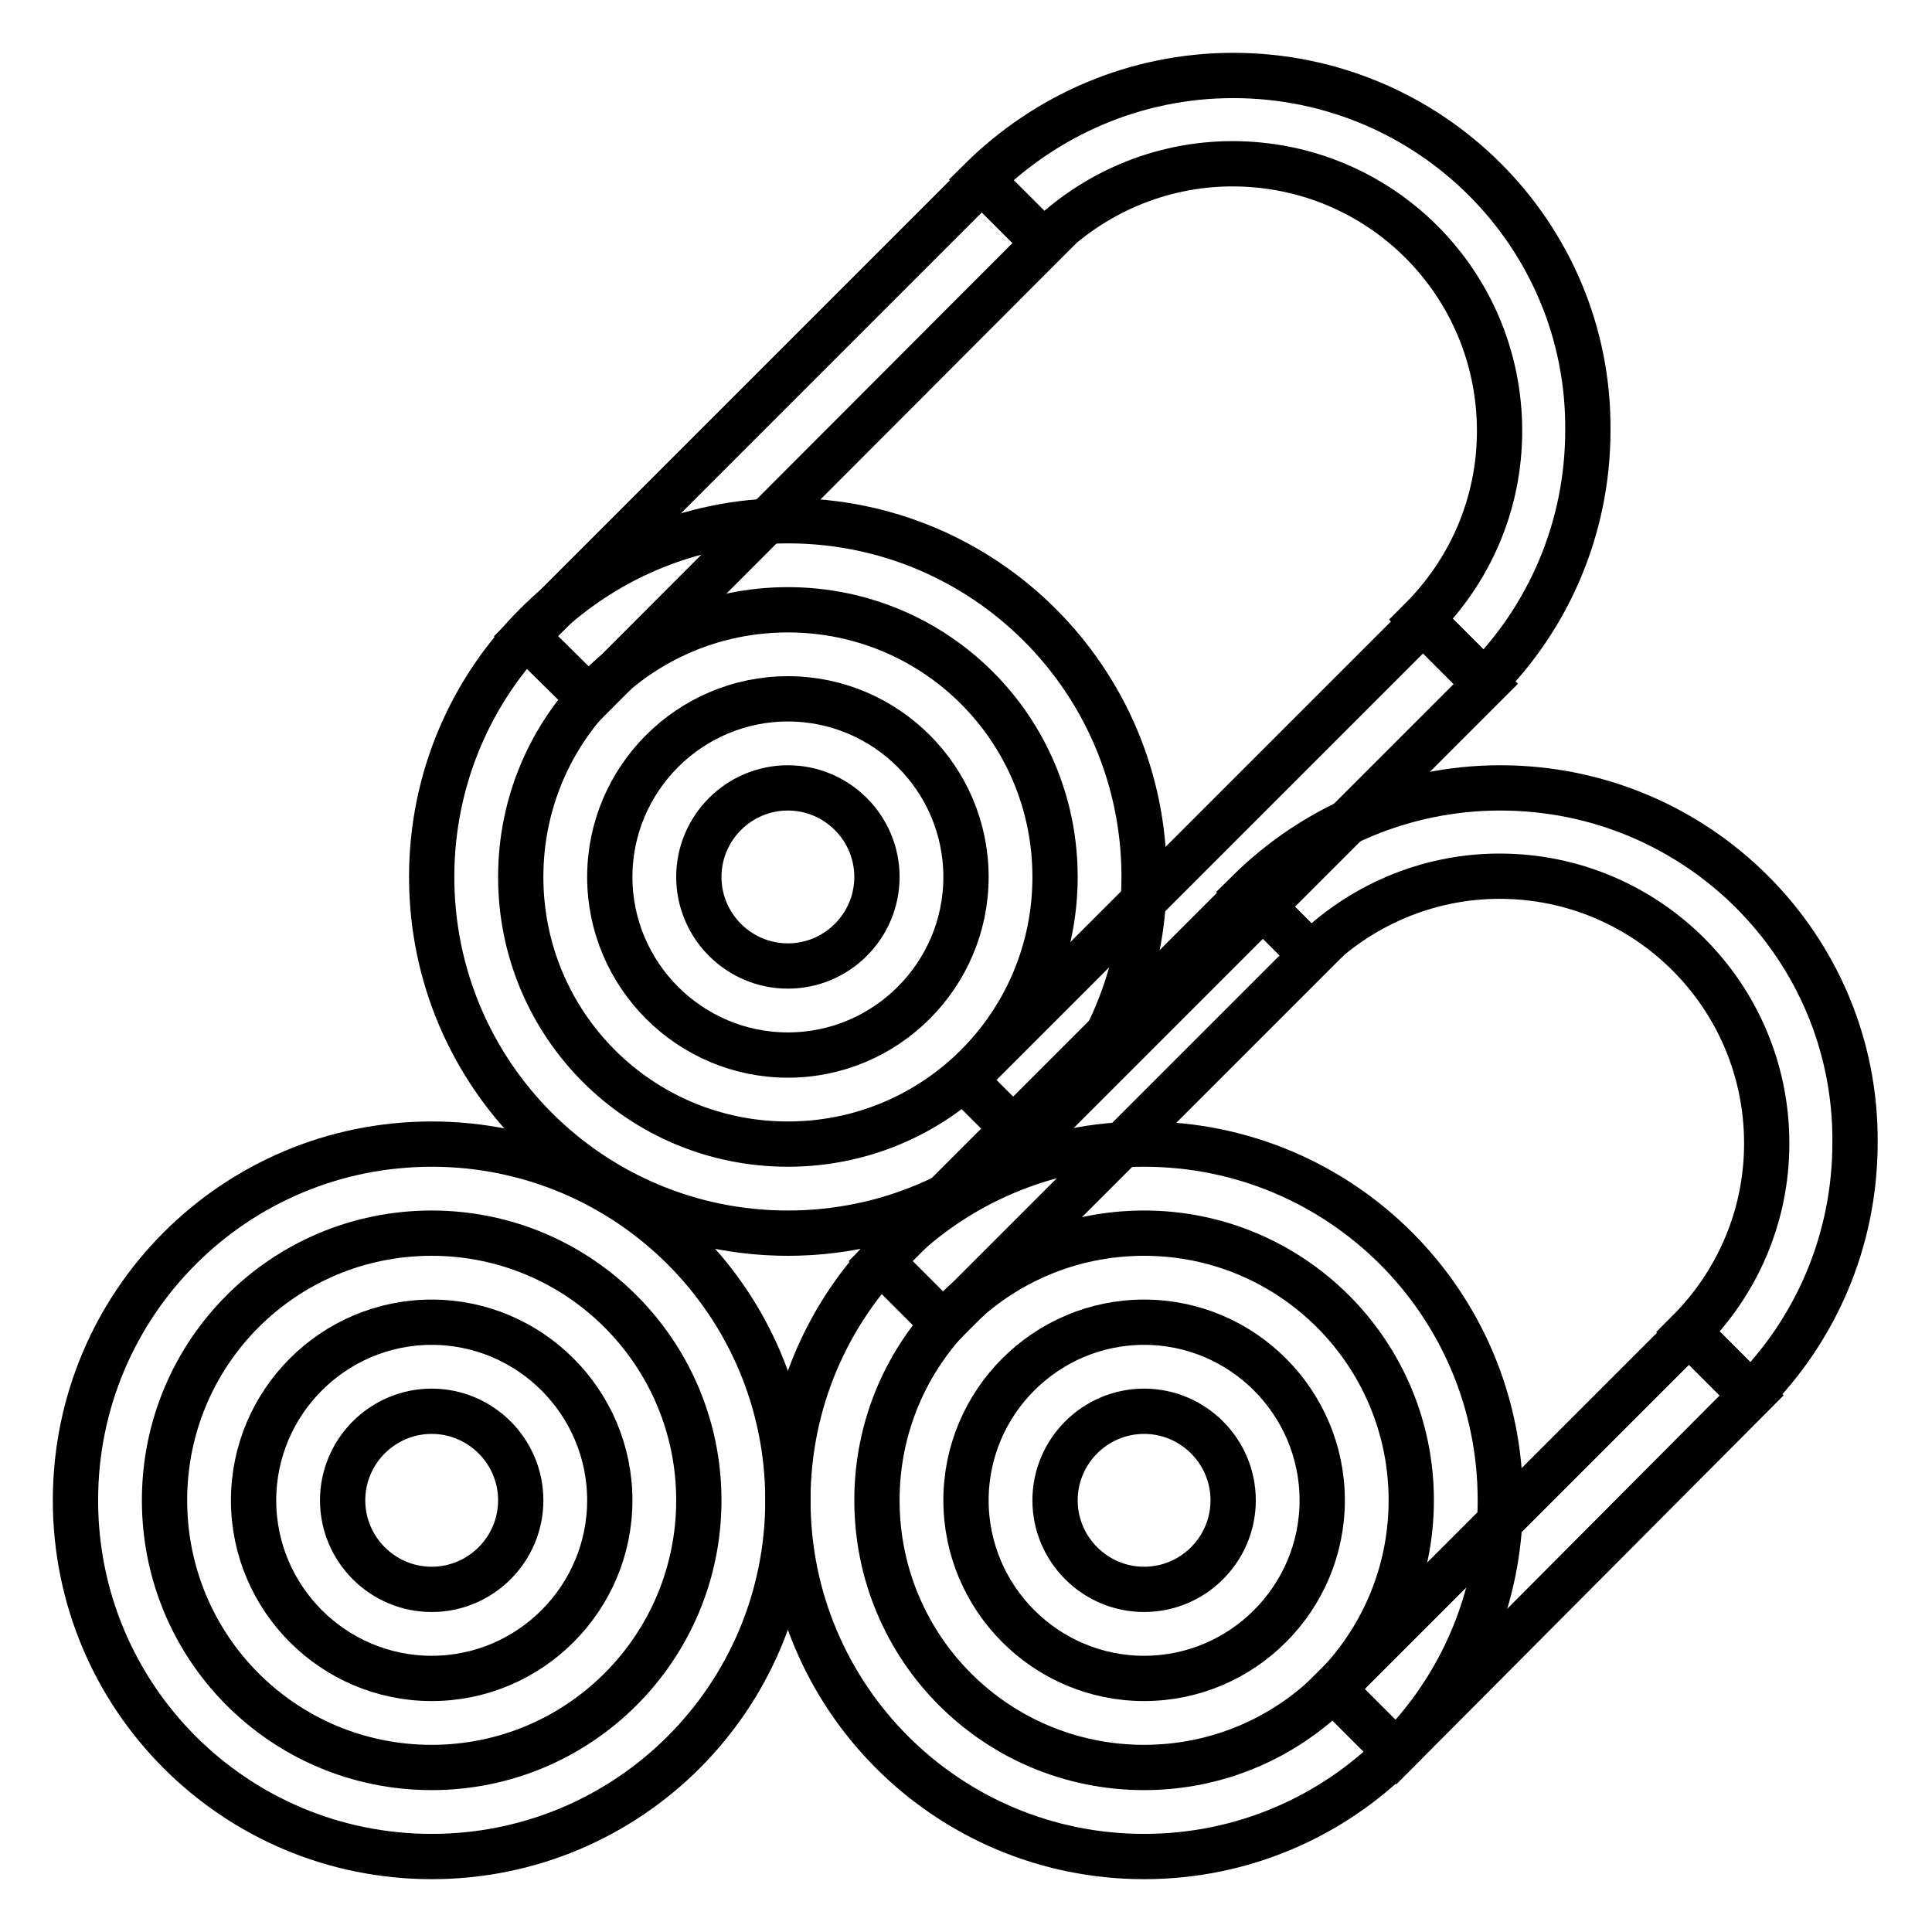
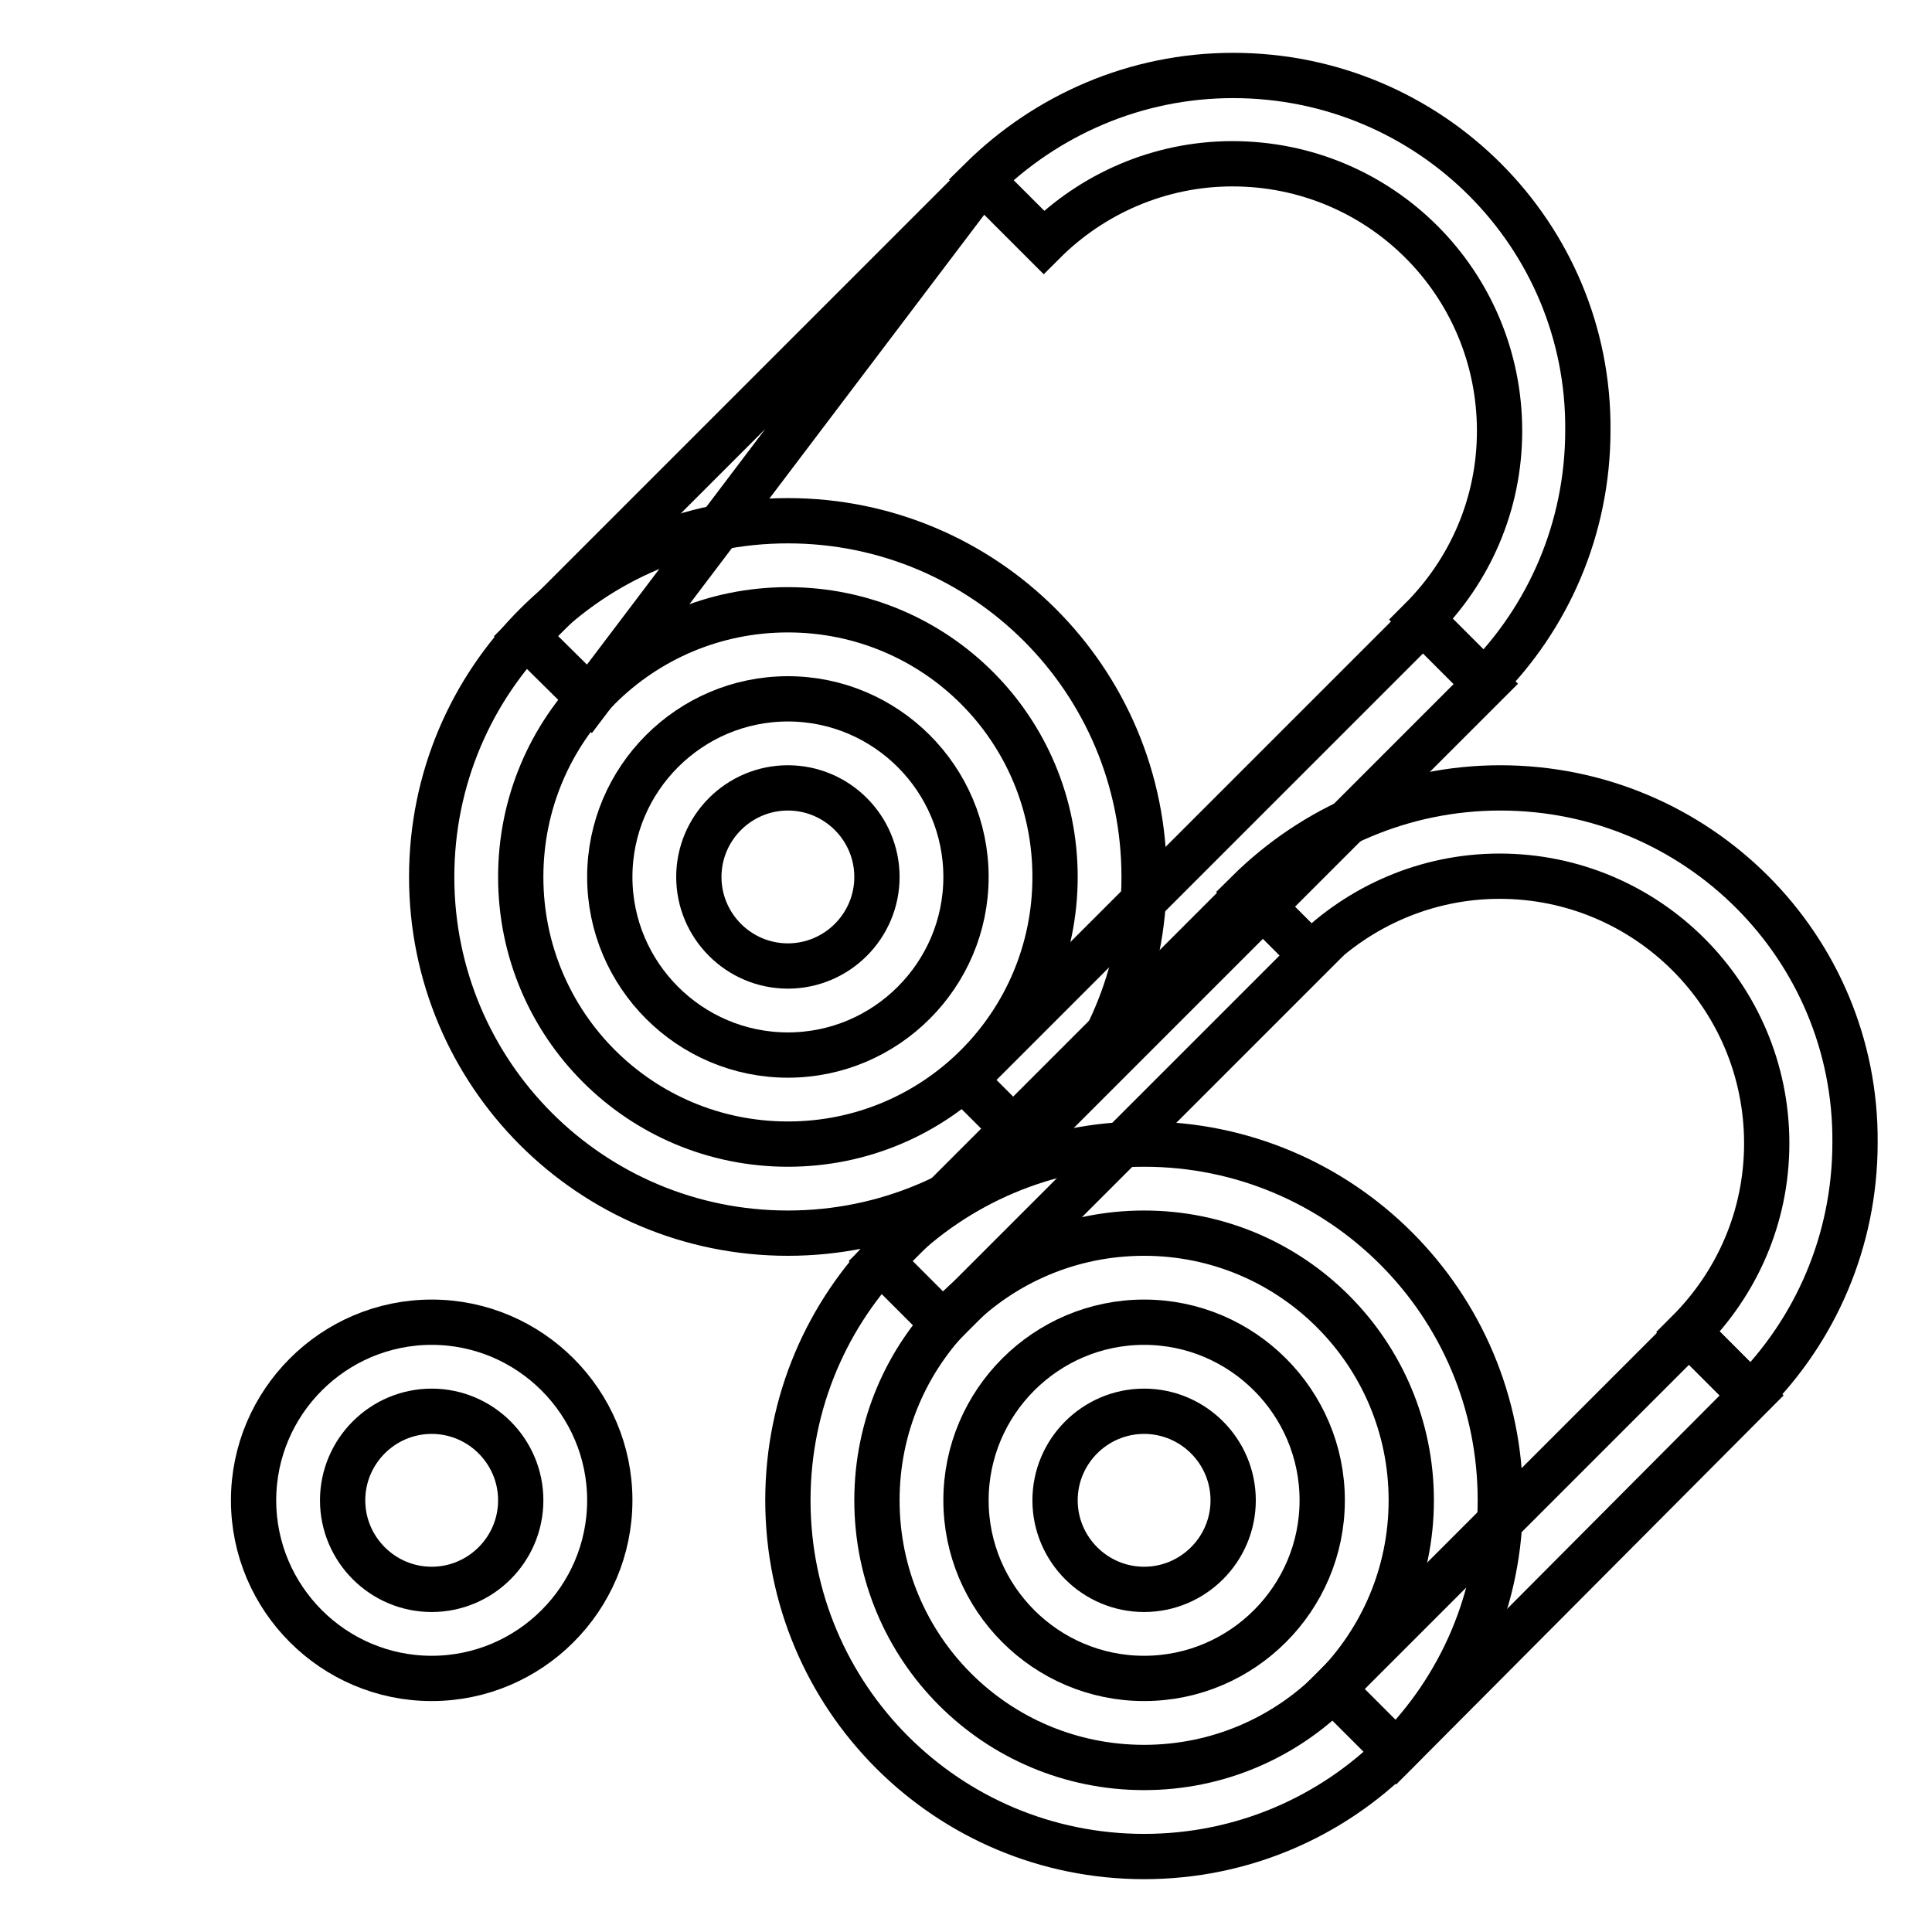
<svg xmlns="http://www.w3.org/2000/svg" version="1.1" x="0px" y="0px" viewBox="0 0 256 256" enable-background="new 0 0 256 256" xml:space="preserve">
  <g>
-     <path stroke-width="6" fill-opacity="0" stroke="#000000" d="M57.2,151.6c-26.1,0-47.2,21.1-47.2,47.2c0,26.1,21.1,47.2,47.2,47.2c26.1,0,47.2-21.1,47.2-47.2 C104.4,172.7,83.3,151.6,57.2,151.6z M57.2,234.2c-19.6,0-35.4-15.8-35.4-35.4c0-19.6,15.8-35.4,35.4-35.4 c19.6,0,35.4,15.9,35.4,35.4C92.6,218.3,76.8,234.2,57.2,234.2z" />
    <path stroke-width="6" fill-opacity="0" stroke="#000000" d="M151.6,151.6c-26.1,0-47.2,21.1-47.2,47.2c0,26.1,21.1,47.2,47.2,47.2c26.1,0,47.2-21.1,47.2-47.2 C198.8,172.7,177.7,151.6,151.6,151.6z M151.6,234.2c-19.6,0-35.4-15.8-35.4-35.4c0-19.6,15.8-35.4,35.4-35.4s35.4,15.9,35.4,35.4 C187,218.3,171.2,234.2,151.6,234.2z M198.8,104.4c-13,0-24.8,5.3-33.4,13.8l8.3,8.3c6.4-6.4,15.3-10.4,25-10.4 c19.5,0,35.4,15.8,35.4,35.4c0,9.8-4,18.6-10.4,25l8.3,8.3c8.5-8.5,13.8-20.3,13.8-33.4C246,125.5,224.9,104.4,198.8,104.4 L198.8,104.4z M104.4,69c-26.1,0-47.2,21.1-47.2,47.2c0,26.1,21.1,47.2,47.2,47.2c26.1,0,47.2-21.1,47.2-47.2 C151.6,90.1,130.5,69,104.4,69z M104.4,151.6c-19.6,0-35.4-15.8-35.4-35.4s15.8-35.4,35.4-35.4c19.6,0,35.4,15.8,35.4,35.4 S124,151.6,104.4,151.6z M163.4,10c-13,0-24.8,5.3-33.4,13.8l8.3,8.3c6.4-6.4,15.3-10.4,25-10.4c19.6,0,35.4,15.8,35.4,35.4 c0,9.8-4,18.6-10.4,25l8.3,8.3c8.5-8.5,13.8-20.3,13.8-33.4C210.6,31.1,189.5,10,163.4,10L163.4,10z" />
-     <path stroke-width="6" fill-opacity="0" stroke="#000000" d="M104.4,92.6c-13,0-23.6,10.6-23.6,23.6c0,13,10.6,23.6,23.6,23.6c13,0,23.6-10.6,23.6-23.6 C128,103.2,117.4,92.6,104.4,92.6z M104.4,128c-6.5,0-11.8-5.3-11.8-11.8s5.3-11.8,11.8-11.8c6.5,0,11.8,5.3,11.8,11.8 S110.9,128,104.4,128z M57.2,175.2c-13,0-23.6,10.6-23.6,23.6s10.6,23.6,23.6,23.6c13,0,23.6-10.6,23.6-23.6S70.2,175.2,57.2,175.2 L57.2,175.2z M57.2,210.6c-6.5,0-11.8-5.3-11.8-11.8c0-6.5,5.3-11.8,11.8-11.8c6.5,0,11.8,5.3,11.8,11.8 C69,205.3,63.7,210.6,57.2,210.6z M151.6,175.2c-13,0-23.6,10.6-23.6,23.6s10.6,23.6,23.6,23.6c13,0,23.6-10.6,23.6-23.6 S164.6,175.2,151.6,175.2L151.6,175.2z M151.6,210.6c-6.5,0-11.8-5.3-11.8-11.8c0-6.5,5.3-11.8,11.8-11.8c6.5,0,11.8,5.3,11.8,11.8 C163.4,205.3,158.1,210.6,151.6,210.6z M69.7,84.3l60.4-60.4l8.3,8.3L78.1,92.6L69.7,84.3z M127.8,143.1l60.8-60.8l8.3,8.3 l-60.8,60.8L127.8,143.1z" />
+     <path stroke-width="6" fill-opacity="0" stroke="#000000" d="M104.4,92.6c-13,0-23.6,10.6-23.6,23.6c0,13,10.6,23.6,23.6,23.6c13,0,23.6-10.6,23.6-23.6 C128,103.2,117.4,92.6,104.4,92.6z M104.4,128c-6.5,0-11.8-5.3-11.8-11.8s5.3-11.8,11.8-11.8c6.5,0,11.8,5.3,11.8,11.8 S110.9,128,104.4,128z M57.2,175.2c-13,0-23.6,10.6-23.6,23.6s10.6,23.6,23.6,23.6c13,0,23.6-10.6,23.6-23.6S70.2,175.2,57.2,175.2 L57.2,175.2z M57.2,210.6c-6.5,0-11.8-5.3-11.8-11.8c0-6.5,5.3-11.8,11.8-11.8c6.5,0,11.8,5.3,11.8,11.8 C69,205.3,63.7,210.6,57.2,210.6z M151.6,175.2c-13,0-23.6,10.6-23.6,23.6s10.6,23.6,23.6,23.6c13,0,23.6-10.6,23.6-23.6 S164.6,175.2,151.6,175.2L151.6,175.2z M151.6,210.6c-6.5,0-11.8-5.3-11.8-11.8c0-6.5,5.3-11.8,11.8-11.8c6.5,0,11.8,5.3,11.8,11.8 C163.4,205.3,158.1,210.6,151.6,210.6z M69.7,84.3l60.4-60.4L78.1,92.6L69.7,84.3z M127.8,143.1l60.8-60.8l8.3,8.3 l-60.8,60.8L127.8,143.1z" />
    <path stroke-width="6" fill-opacity="0" stroke="#000000" d="M116.7,167.1l48.8-48.8l8.3,8.3l-48.8,48.8L116.7,167.1z M176.6,223.8l47.2-47.2l8.3,8.3L185,232.2 L176.6,223.8z" />
  </g>
</svg>